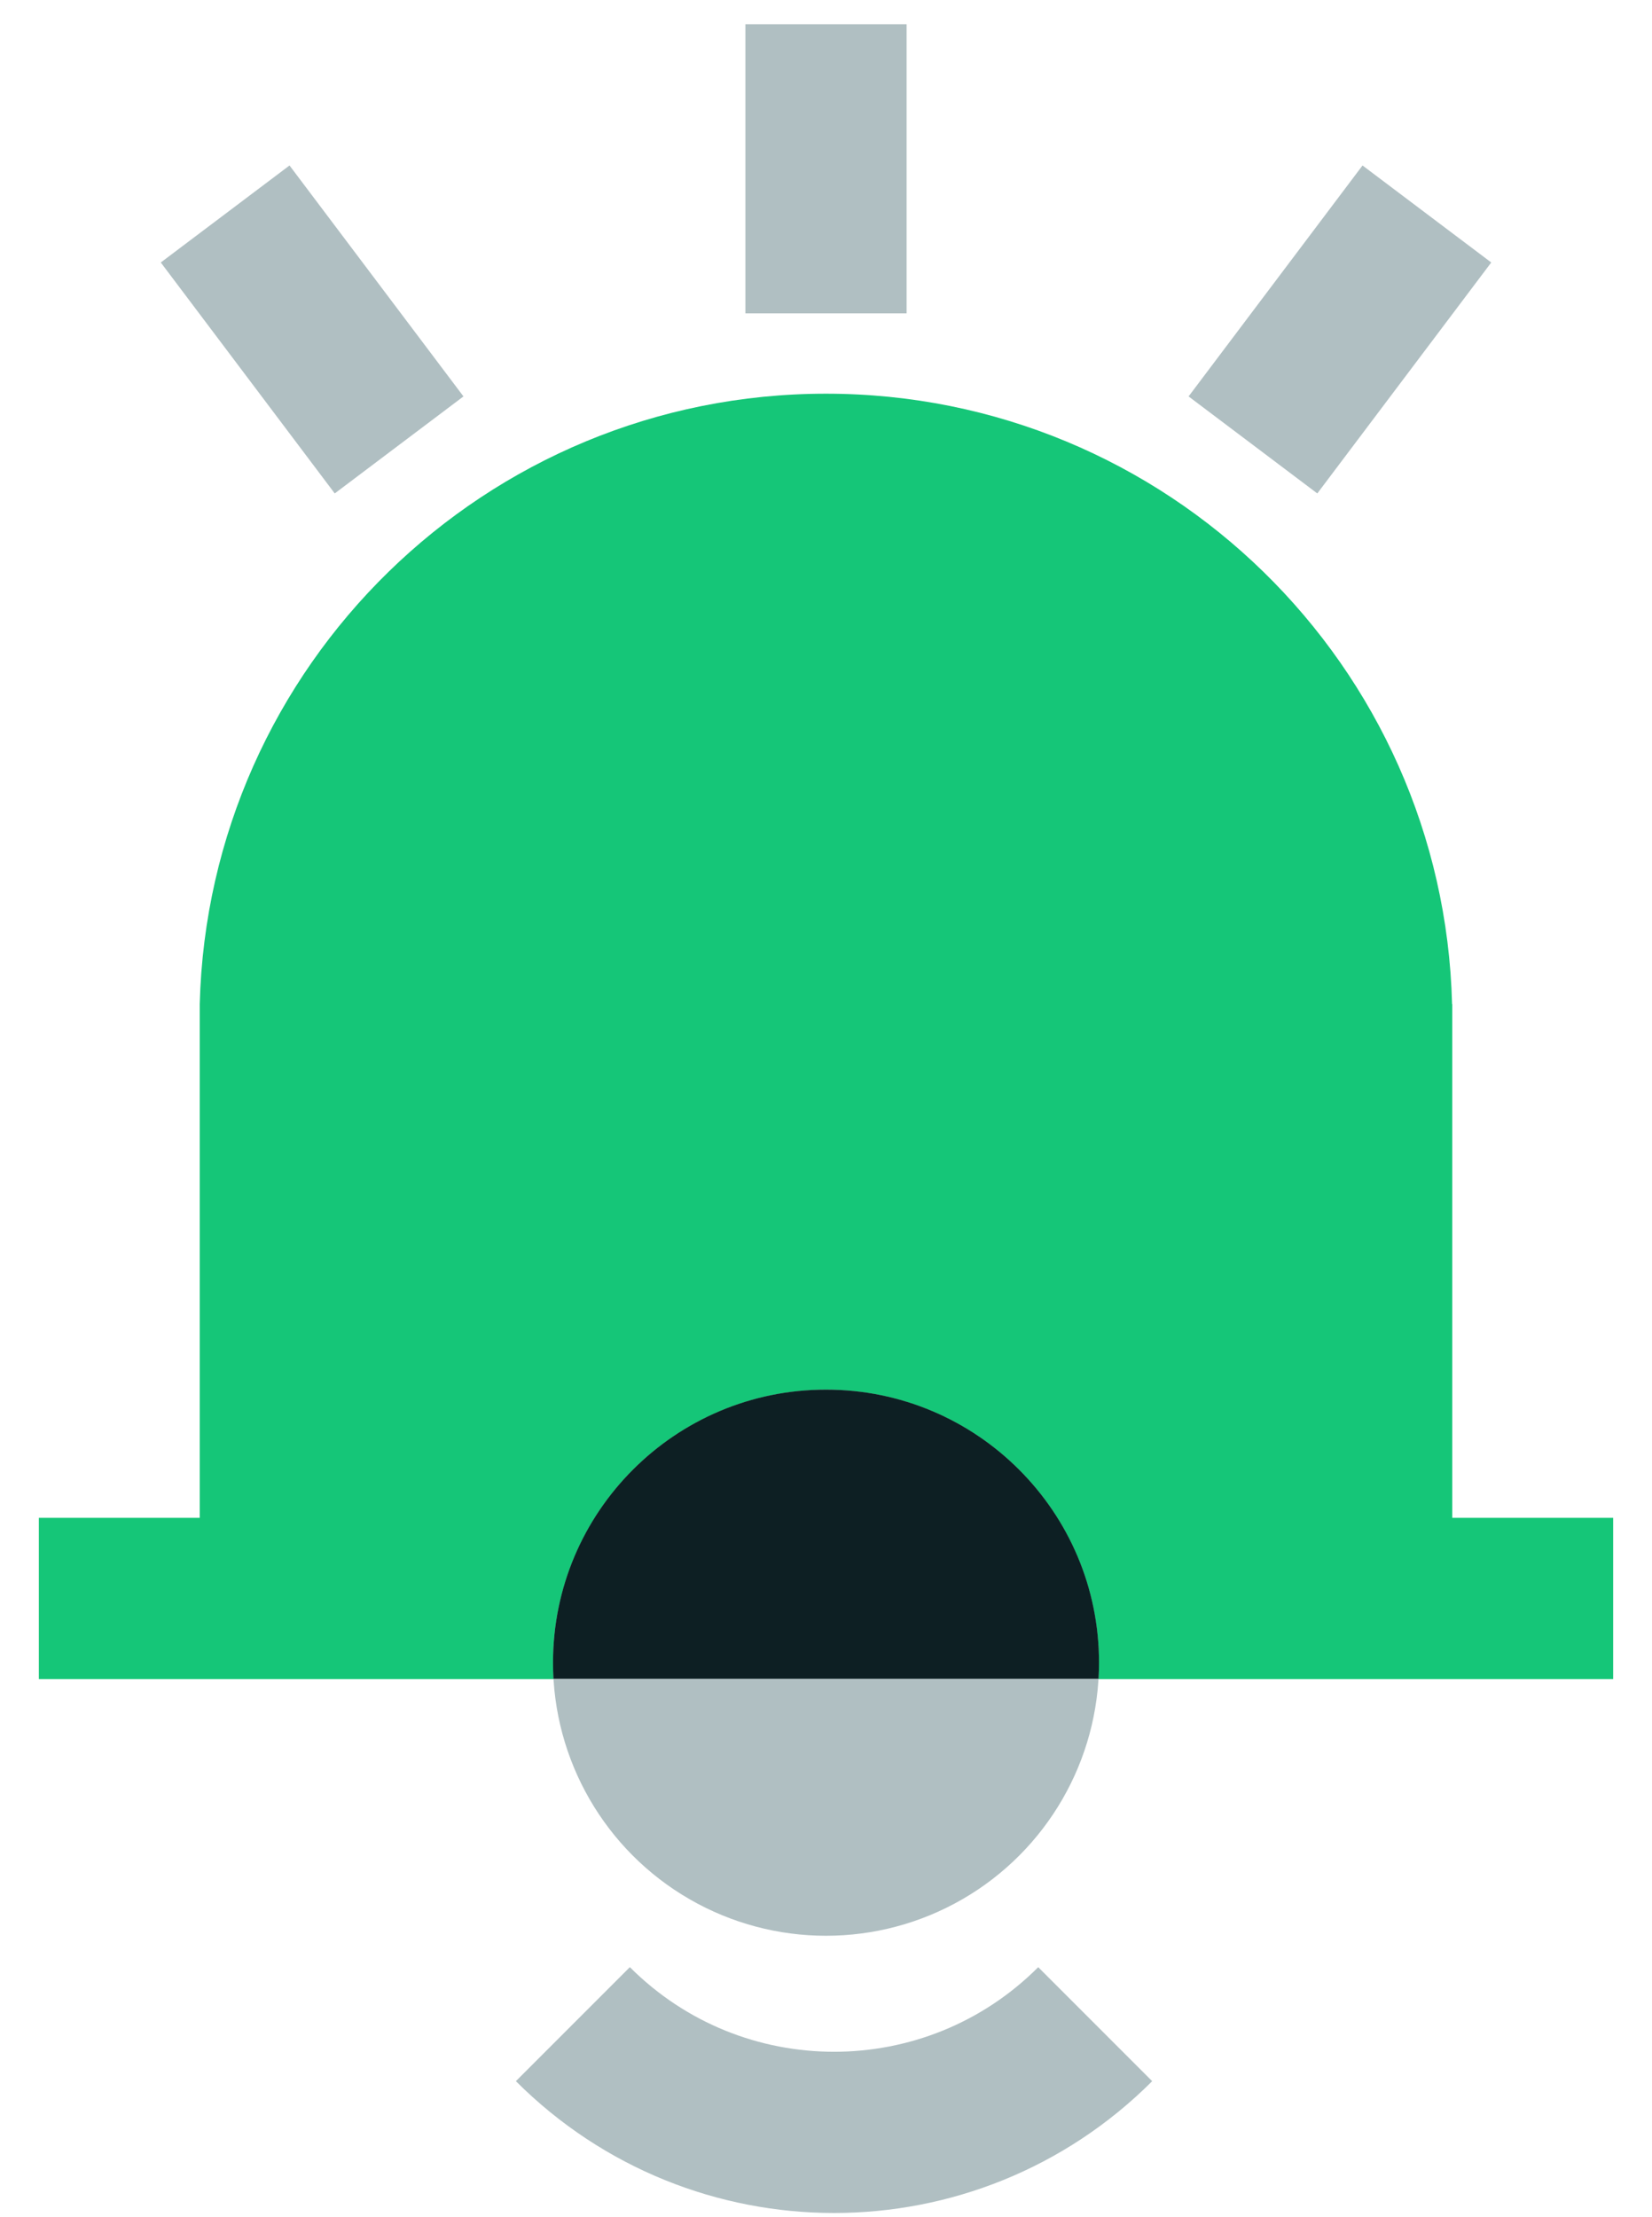
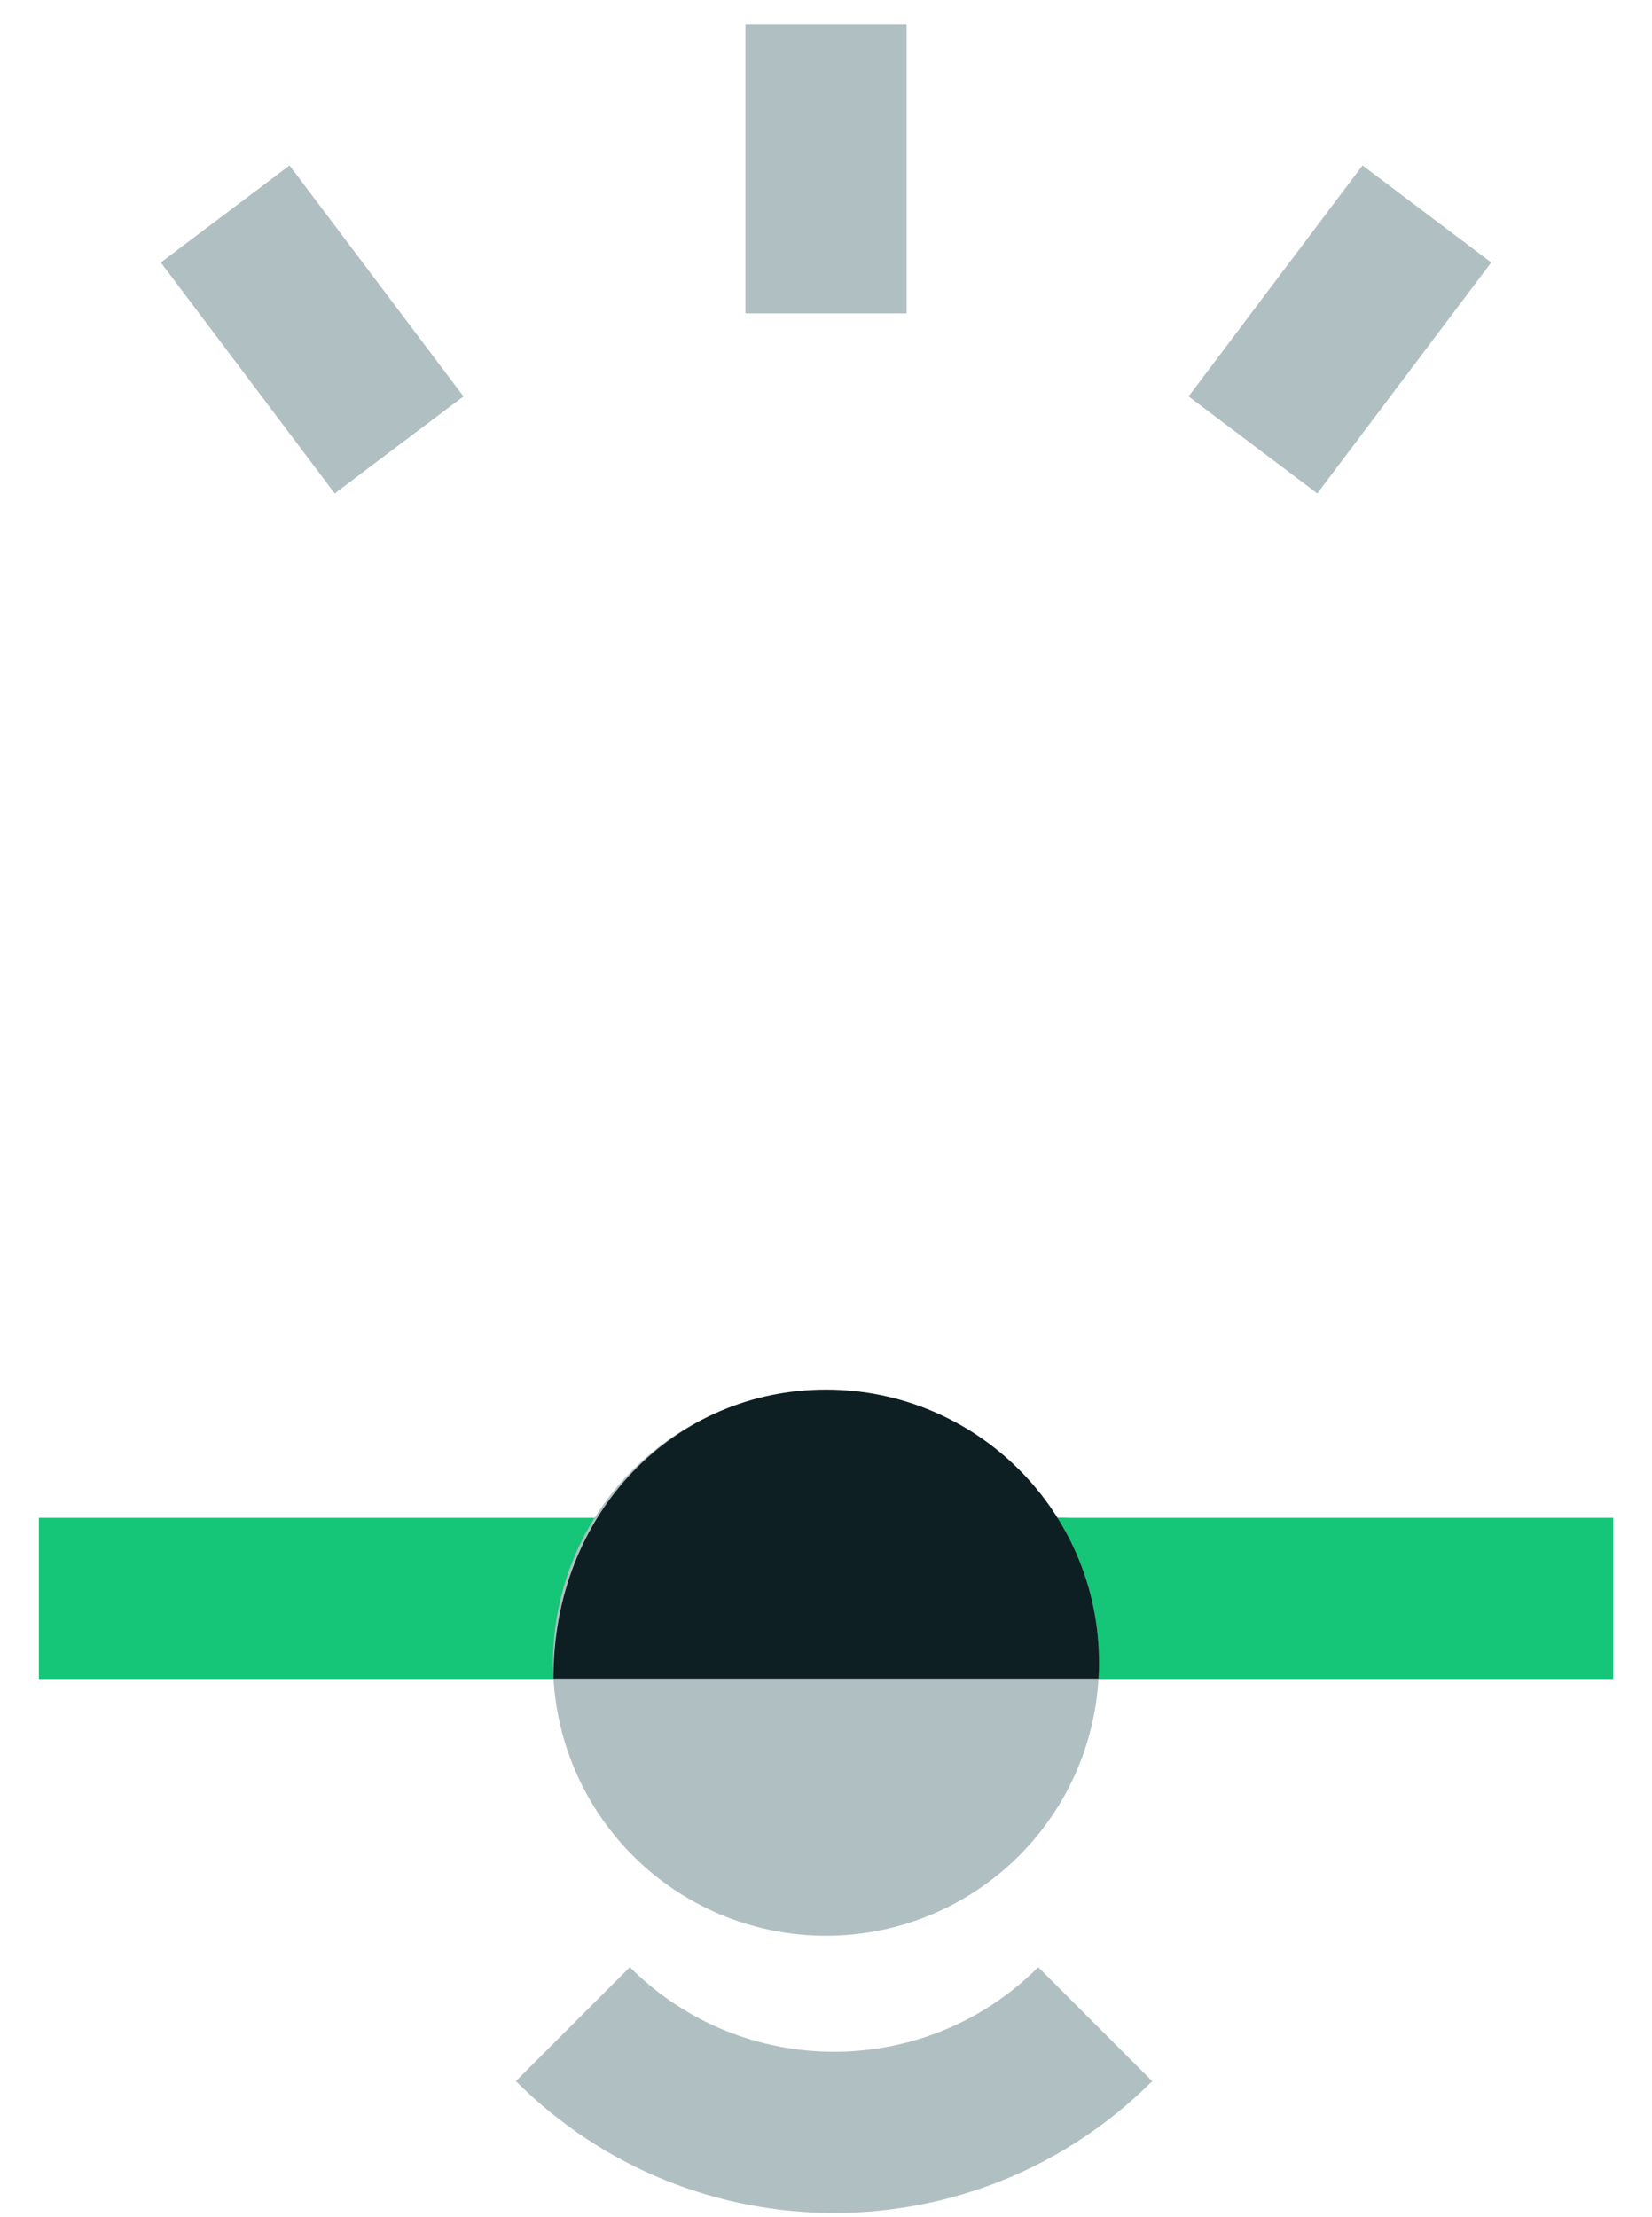
<svg xmlns="http://www.w3.org/2000/svg" width="41px" height="55px" viewBox="0 0 41 55" version="1.1">
  <title>Icon: Market Alerts®</title>
  <g id="Page-1" stroke="none" stroke-width="1" fill="none" fill-rule="evenodd">
    <g id="Solution---SMSFs" transform="translate(-170, -855)">
      <g id="Icon:-Market-Alerts®" transform="translate(163, 856)">
        <line x1="27.5" y1="-0.399" x2="27.5" y2="6.775" id="Line" stroke="#B0BFC2" stroke-width="4" />
        <line x1="12.588" y1="4.309" x2="16.905" y2="10.039" id="Line" stroke="#B0BFC2" stroke-width="4" />
        <line x1="38.095" y1="4.309" x2="42.412" y2="10.039" id="Line" stroke="#B0BFC2" stroke-width="4" transform="translate(40.254, 7.174) scale(-1, 1) translate(-40.254, -7.174) " />
-         <path d="M11.957,39.855 L11.957,23.913 C12.173,15.512 19.049,8.768 27.5,8.768 C35.951,8.768 42.827,15.512 43.038,23.912 L43.043,23.913 L43.043,39.855 L11.957,39.855 Z" id="Combined-Shape" fill="#15C678" />
        <line x1="45.036" y1="38.659" x2="9.964" y2="38.659" id="Line-5" stroke="#15C678" stroke-width="4" stroke-linecap="square" />
        <line x1="31.486" y1="38.659" x2="24.312" y2="38.659" id="Line-5" stroke="#15C678" stroke-width="4" stroke-linecap="square" />
        <g id="Group" transform="translate(20.725, 33.478)">
          <circle id="Oval" fill="#B0BFC2" cx="6.775" cy="6.775" r="6.775" />
-           <path d="M6.775,0 C10.517,0 13.551,3.033 13.551,6.775 C13.551,6.909 13.547,7.042 13.539,7.173 L0.011,7.173 C0.004,7.042 0,6.909 0,6.775 C0,3.033 3.033,0 6.775,0 Z" id="Combined-Shape" fill="#0D1F23" />
+           <path d="M6.775,0 C10.517,0 13.551,3.033 13.551,6.775 C13.551,6.909 13.547,7.042 13.539,7.173 L0.011,7.173 C0,3.033 3.033,0 6.775,0 Z" id="Combined-Shape" fill="#0D1F23" />
        </g>
        <path d="M23.116,53.804 C28.179,53.804 32.283,49.7 32.283,44.638" id="Oval" stroke="#B0BFC2" stroke-width="4" transform="translate(27.699, 49.221) rotate(-315) translate(-27.699, -49.221) " />
      </g>
    </g>
  </g>
</svg>